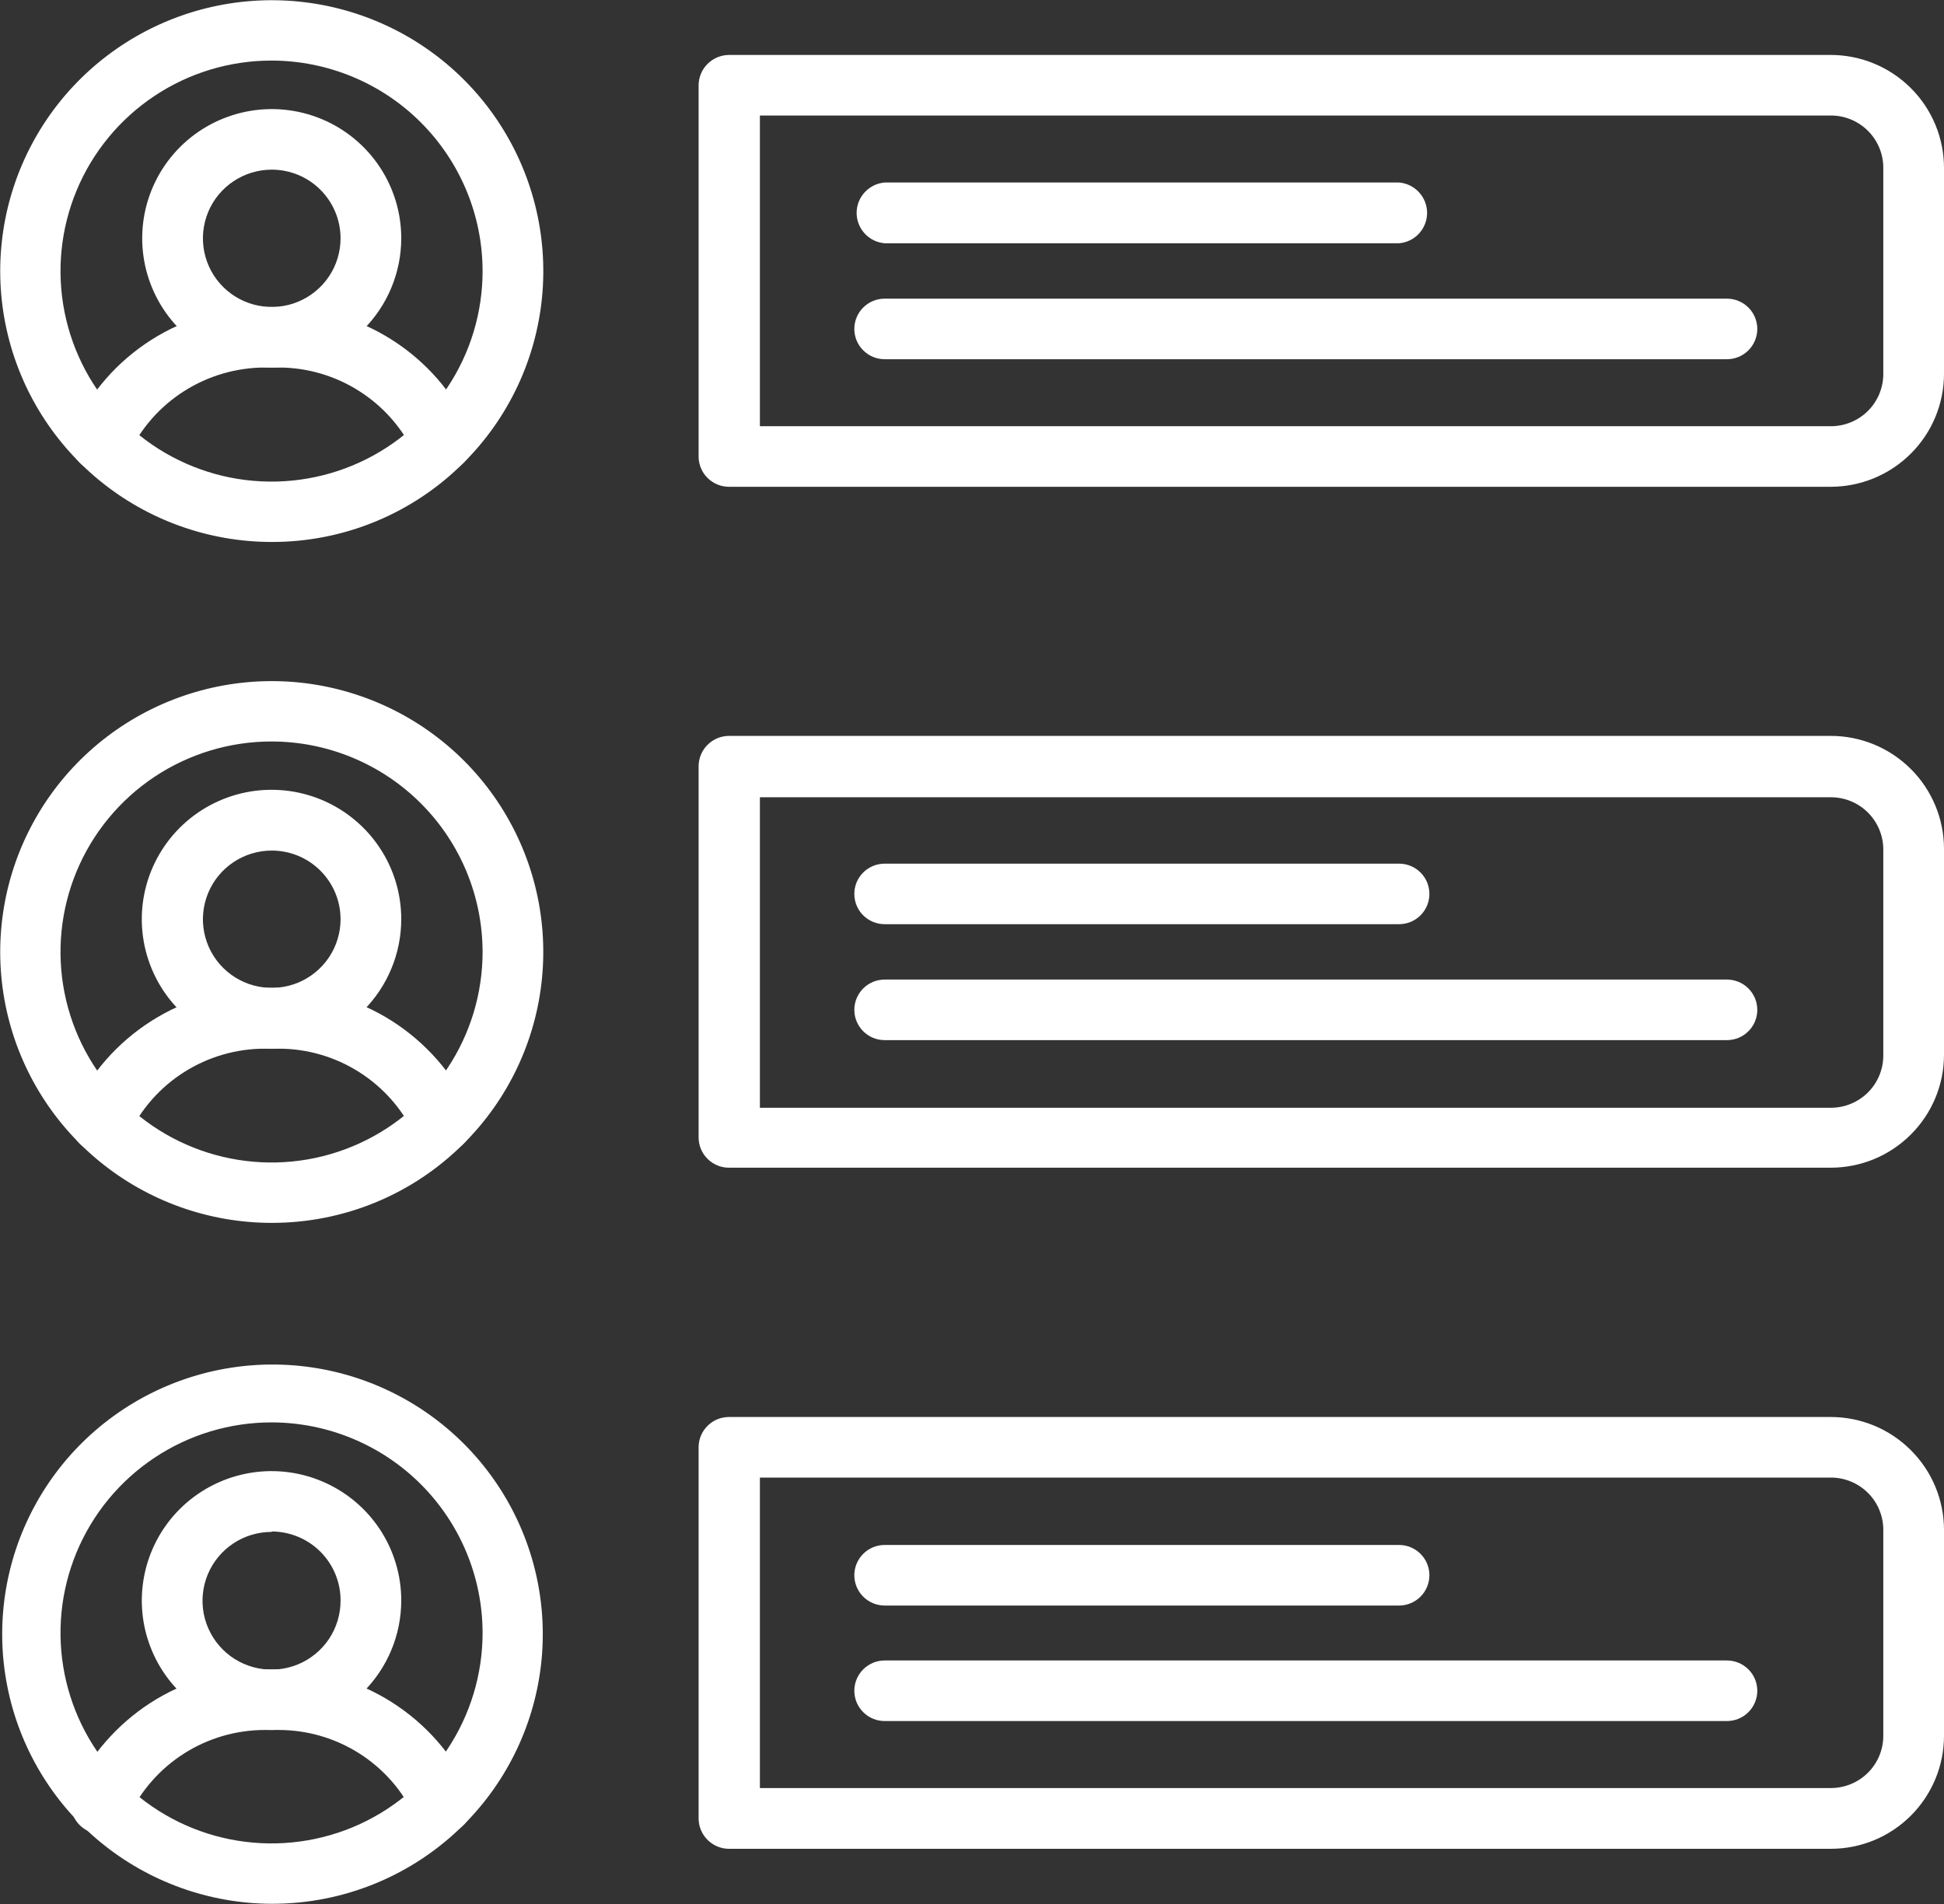
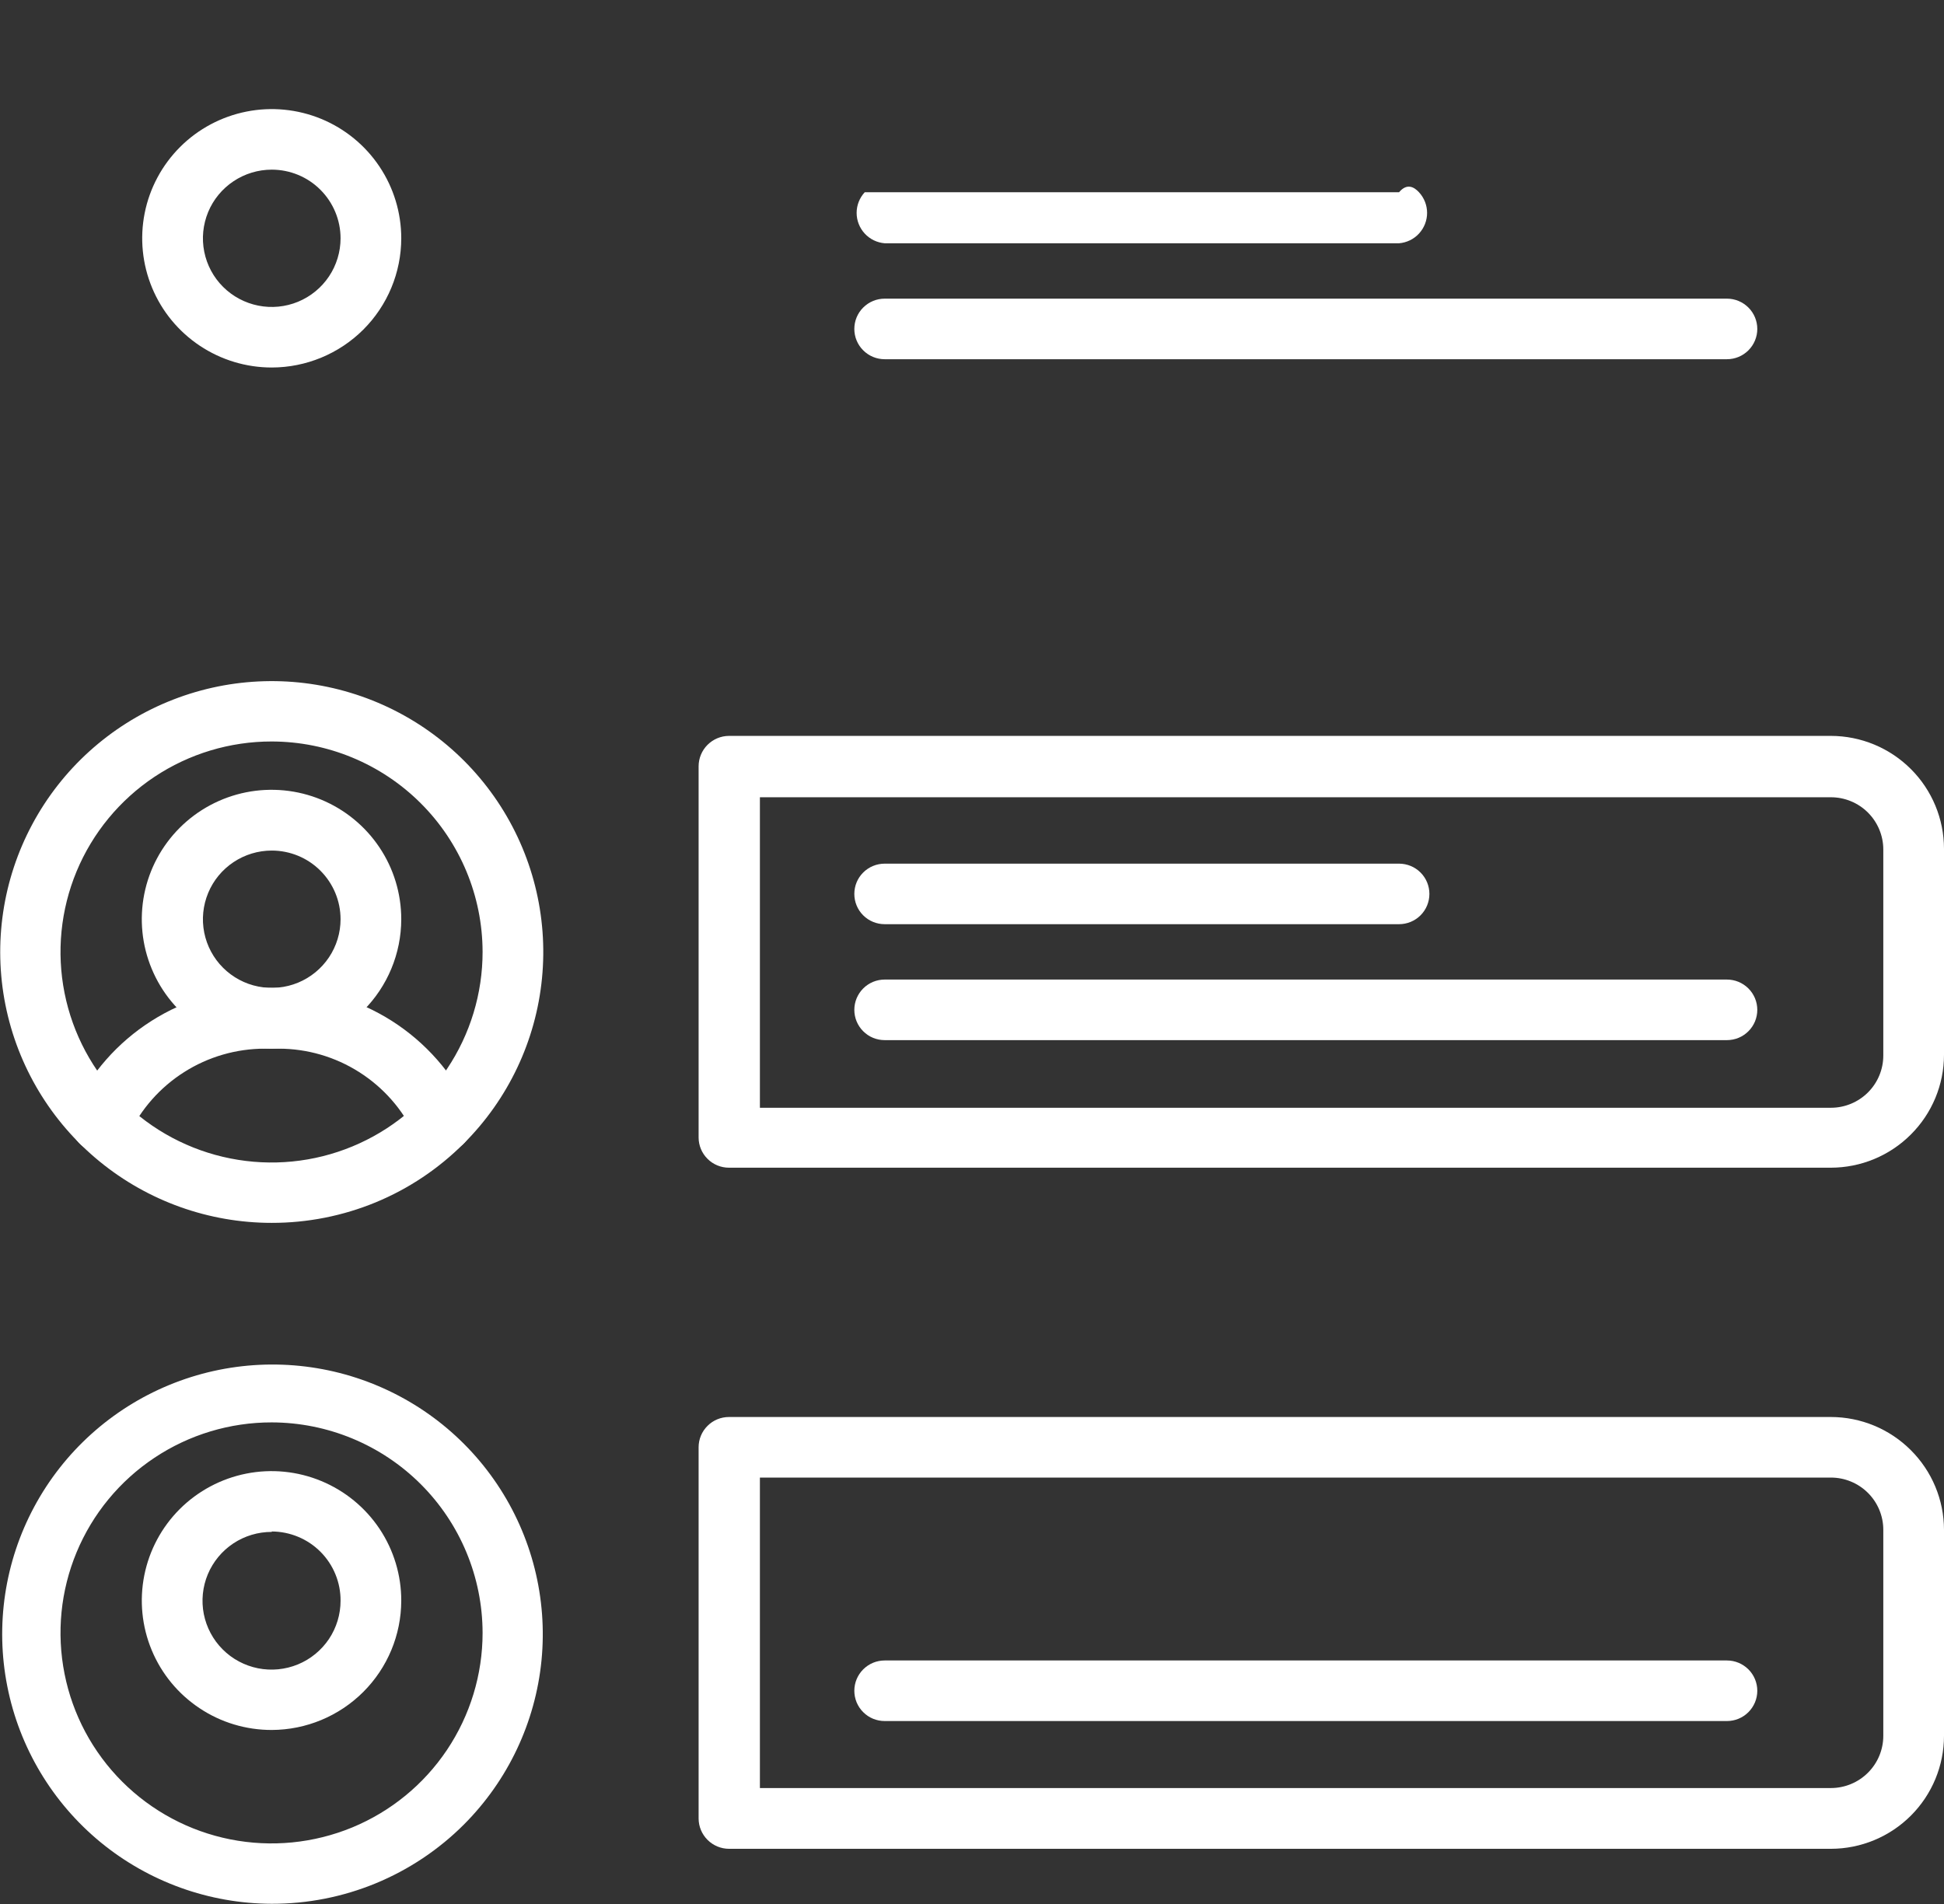
<svg xmlns="http://www.w3.org/2000/svg" width="49" height="48" viewBox="0 0 49 48" fill="none">
  <rect x="0" y="0" width="49" height="48" fill="#333333" stroke="none" />
  <g clip-path="url(#clip0_122_1027)">
    <path d="M35.264 23.299H22.299C22.096 23.299 21.901 23.219 21.758 23.076C21.614 22.933 21.534 22.738 21.534 22.536C21.534 22.333 21.614 22.139 21.758 21.996C21.901 21.853 22.096 21.773 22.299 21.773H35.264C35.467 21.773 35.662 21.853 35.805 21.996C35.949 22.139 36.029 22.333 36.029 22.536C36.029 22.738 35.949 22.933 35.805 23.076C35.662 23.219 35.467 23.299 35.264 23.299Z" fill="white" />
    <path d="M43.529 26.222H22.299C22.198 26.222 22.099 26.202 22.006 26.164C21.913 26.126 21.829 26.069 21.758 25.998C21.687 25.928 21.631 25.843 21.592 25.751C21.554 25.658 21.534 25.559 21.534 25.459C21.534 25.358 21.554 25.259 21.592 25.167C21.631 25.074 21.687 24.99 21.758 24.919C21.829 24.848 21.913 24.792 22.006 24.753C22.099 24.715 22.198 24.695 22.299 24.695H43.529C43.629 24.695 43.729 24.715 43.822 24.753C43.914 24.792 43.999 24.848 44.07 24.919C44.141 24.99 44.197 25.074 44.236 25.167C44.274 25.259 44.294 25.358 44.294 25.459C44.294 25.559 44.274 25.658 44.236 25.751C44.197 25.843 44.141 25.928 44.07 25.998C43.999 26.069 43.914 26.126 43.822 26.164C43.729 26.202 43.629 26.222 43.529 26.222Z" fill="white" />
    <path d="M46.149 29.438H18.374C18.171 29.438 17.976 29.358 17.833 29.214C17.689 29.071 17.609 28.877 17.609 28.675V19.32C17.609 19.117 17.689 18.923 17.832 18.779C17.976 18.635 18.17 18.553 18.374 18.552H46.149C46.906 18.553 47.631 18.854 48.165 19.388C48.7 19.922 49 20.647 49 21.401V26.594C48.999 27.348 48.698 28.07 48.163 28.603C47.629 29.137 46.905 29.437 46.149 29.438ZM19.154 27.927H46.149C46.499 27.927 46.835 27.788 47.083 27.541C47.331 27.294 47.47 26.959 47.47 26.609V21.417C47.47 21.068 47.331 20.733 47.083 20.485C46.835 20.238 46.499 20.099 46.149 20.099H19.154V27.943V27.927Z" fill="white" />
-     <path d="M35.264 6.133H22.299C22.106 6.117 21.927 6.03 21.796 5.888C21.665 5.746 21.592 5.56 21.592 5.367C21.592 5.174 21.665 4.989 21.796 4.847C21.927 4.705 22.106 4.617 22.299 4.601H35.264C35.457 4.617 35.637 4.705 35.767 4.847C35.898 4.989 35.971 5.174 35.971 5.367C35.971 5.56 35.898 5.746 35.767 5.888C35.637 6.03 35.457 6.117 35.264 6.133Z" fill="white" />
+     <path d="M35.264 6.133H22.299C22.106 6.117 21.927 6.03 21.796 5.888C21.665 5.746 21.592 5.56 21.592 5.367C21.592 5.174 21.665 4.989 21.796 4.847H35.264C35.457 4.617 35.637 4.705 35.767 4.847C35.898 4.989 35.971 5.174 35.971 5.367C35.971 5.56 35.898 5.746 35.767 5.888C35.637 6.03 35.457 6.117 35.264 6.133Z" fill="white" />
    <path d="M43.529 9.056H22.299C22.096 9.056 21.901 8.976 21.758 8.832C21.614 8.689 21.534 8.495 21.534 8.293C21.534 8.09 21.614 7.896 21.758 7.753C21.901 7.61 22.096 7.529 22.299 7.529H43.529C43.732 7.529 43.926 7.61 44.07 7.753C44.213 7.896 44.294 8.09 44.294 8.293C44.294 8.495 44.213 8.689 44.07 8.832C43.926 8.976 43.732 9.056 43.529 9.056Z" fill="white" />
-     <path d="M46.149 12.272H18.374C18.171 12.272 17.976 12.191 17.833 12.048C17.689 11.905 17.609 11.711 17.609 11.508V2.149C17.61 1.947 17.691 1.753 17.834 1.611C17.977 1.468 18.171 1.387 18.374 1.385H46.149C46.905 1.387 47.629 1.687 48.163 2.22C48.698 2.753 48.999 3.476 49 4.23V9.427C48.999 10.181 48.698 10.904 48.163 11.437C47.629 11.97 46.905 12.27 46.149 12.272ZM19.154 10.745H46.149C46.499 10.745 46.835 10.606 47.083 10.359C47.331 10.112 47.47 9.777 47.47 9.427V4.23C47.47 3.88 47.331 3.545 47.083 3.298C46.835 3.051 46.499 2.912 46.149 2.912H19.154V10.755V10.745Z" fill="white" />
    <path d="M46.149 46.609H18.374C18.171 46.608 17.977 46.527 17.834 46.384C17.691 46.241 17.61 46.048 17.609 45.846V36.486C17.609 36.284 17.689 36.09 17.833 35.947C17.976 35.803 18.171 35.723 18.374 35.723H46.149C46.905 35.724 47.629 36.024 48.163 36.558C48.698 37.091 48.999 37.813 49 38.567V43.76C49 44.514 48.7 45.238 48.165 45.773C47.631 46.307 46.906 46.608 46.149 46.609ZM19.154 45.077H46.149C46.499 45.077 46.835 44.938 47.083 44.691C47.331 44.444 47.47 44.109 47.47 43.76V38.567C47.47 38.218 47.331 37.883 47.083 37.636C46.835 37.389 46.499 37.25 46.149 37.25H19.154V45.093V45.077Z" fill="white" />
-     <path d="M35.264 40.476H22.299C22.198 40.476 22.099 40.456 22.006 40.418C21.913 40.379 21.829 40.323 21.758 40.252C21.687 40.181 21.631 40.097 21.592 40.005C21.554 39.912 21.534 39.813 21.534 39.712C21.534 39.612 21.554 39.513 21.592 39.42C21.631 39.328 21.687 39.243 21.758 39.173C21.829 39.102 21.913 39.045 22.006 39.007C22.099 38.969 22.198 38.949 22.299 38.949H35.264C35.467 38.949 35.662 39.029 35.805 39.173C35.949 39.316 36.029 39.51 36.029 39.712C36.029 39.915 35.949 40.109 35.805 40.252C35.662 40.395 35.467 40.476 35.264 40.476Z" fill="white" />
    <path d="M43.529 43.388H22.299C22.198 43.388 22.099 43.368 22.006 43.33C21.913 43.292 21.829 43.235 21.758 43.164C21.687 43.094 21.631 43.01 21.592 42.917C21.554 42.824 21.534 42.725 21.534 42.625C21.534 42.525 21.554 42.425 21.592 42.333C21.631 42.24 21.687 42.156 21.758 42.085C21.829 42.014 21.913 41.958 22.006 41.919C22.099 41.881 22.198 41.861 22.299 41.861H43.529C43.732 41.861 43.926 41.942 44.07 42.085C44.213 42.228 44.294 42.422 44.294 42.625C44.294 42.827 44.213 43.021 44.07 43.164C43.926 43.308 43.732 43.388 43.529 43.388Z" fill="white" />
-     <path d="M11.147 11.89C11.001 11.889 10.857 11.847 10.734 11.768C10.611 11.69 10.512 11.578 10.45 11.446C10.146 10.796 9.662 10.246 9.056 9.86C8.45 9.473 7.747 9.267 7.028 9.265H6.671C5.952 9.268 5.248 9.474 4.641 9.86C4.034 10.246 3.55 10.796 3.244 11.446C3.202 11.537 3.142 11.618 3.068 11.686C2.994 11.754 2.907 11.807 2.813 11.841C2.718 11.876 2.618 11.892 2.518 11.887C2.417 11.883 2.318 11.859 2.227 11.817C2.136 11.775 2.054 11.715 1.986 11.641C1.918 11.567 1.865 11.481 1.831 11.387C1.796 11.293 1.78 11.192 1.785 11.092C1.789 10.992 1.813 10.894 1.855 10.803C2.281 9.886 2.96 9.111 3.814 8.568C4.668 8.025 5.659 7.737 6.671 7.739H7.028C8.039 7.738 9.03 8.026 9.882 8.569C10.735 9.112 11.414 9.887 11.839 10.803C11.882 10.893 11.906 10.992 11.911 11.092C11.915 11.193 11.9 11.293 11.865 11.387C11.831 11.482 11.778 11.568 11.709 11.642C11.641 11.716 11.558 11.775 11.466 11.817C11.366 11.864 11.257 11.889 11.147 11.89Z" fill="white" />
    <path d="M6.85 9.265C6.204 9.265 5.573 9.074 5.036 8.716C4.499 8.358 4.08 7.85 3.833 7.254C3.586 6.659 3.521 6.004 3.647 5.372C3.773 4.74 4.084 4.16 4.541 3.704C4.997 3.249 5.579 2.939 6.213 2.813C6.846 2.687 7.502 2.752 8.099 2.998C8.696 3.245 9.205 3.662 9.564 4.198C9.923 4.734 10.114 5.363 10.114 6.008C10.113 6.871 9.769 7.699 9.157 8.31C8.545 8.92 7.715 9.264 6.85 9.265ZM6.85 4.277C6.506 4.277 6.171 4.379 5.886 4.569C5.601 4.759 5.378 5.029 5.247 5.345C5.116 5.662 5.081 6.01 5.148 6.345C5.215 6.681 5.38 6.99 5.623 7.232C5.866 7.474 6.175 7.638 6.511 7.705C6.848 7.772 7.196 7.738 7.513 7.607C7.83 7.476 8.101 7.254 8.292 6.969C8.482 6.685 8.584 6.35 8.584 6.008C8.584 5.549 8.401 5.109 8.076 4.784C7.751 4.459 7.31 4.277 6.85 4.277Z" fill="white" />
-     <path d="M6.85 13.663C5.266 13.663 3.732 13.115 2.508 12.113C1.284 11.111 0.446 9.716 0.137 8.167C-0.172 6.618 0.067 5.009 0.813 3.616C1.559 2.223 2.767 1.131 4.229 0.526C5.692 -0.079 7.319 -0.159 8.835 0.299C10.35 0.757 11.659 1.725 12.539 3.038C13.419 4.351 13.816 5.928 13.662 7.5C13.507 9.073 12.811 10.543 11.692 11.66C11.057 12.297 10.303 12.801 9.472 13.145C8.641 13.489 7.749 13.665 6.85 13.663ZM6.85 1.527C5.797 1.526 4.768 1.836 3.893 2.419C3.017 3.002 2.334 3.831 1.931 4.801C1.528 5.771 1.422 6.838 1.627 7.868C1.832 8.898 2.339 9.844 3.083 10.587C3.827 11.329 4.776 11.835 5.808 12.04C6.84 12.244 7.91 12.139 8.883 11.736C9.855 11.334 10.685 10.653 11.27 9.779C11.854 8.906 12.165 7.879 12.164 6.829C12.161 5.424 11.6 4.077 10.604 3.083C9.608 2.089 8.258 1.53 6.85 1.527Z" fill="white" />
    <path d="M11.147 29.056C11.001 29.055 10.857 29.013 10.734 28.934C10.611 28.856 10.512 28.744 10.45 28.612C10.145 27.963 9.661 27.414 9.055 27.029C8.449 26.643 7.746 26.438 7.028 26.437H6.671C5.952 26.438 5.248 26.643 4.641 27.028C4.035 27.413 3.55 27.962 3.244 28.612C3.158 28.796 3.003 28.938 2.813 29.007C2.622 29.077 2.411 29.068 2.227 28.983C2.043 28.898 1.9 28.743 1.831 28.553C1.761 28.362 1.77 28.152 1.855 27.969C2.283 27.054 2.964 26.28 3.817 25.738C4.67 25.195 5.66 24.906 6.671 24.904H7.028C8.038 24.907 9.027 25.197 9.879 25.739C10.731 26.282 11.411 27.055 11.839 27.969C11.882 28.059 11.906 28.158 11.911 28.258C11.915 28.359 11.9 28.459 11.865 28.553C11.831 28.648 11.778 28.735 11.709 28.808C11.641 28.882 11.558 28.941 11.466 28.983C11.366 29.03 11.257 29.055 11.147 29.056Z" fill="white" />
    <path d="M6.85 26.437C6.203 26.438 5.57 26.247 5.031 25.889C4.493 25.531 4.073 25.022 3.825 24.426C3.576 23.83 3.511 23.174 3.636 22.541C3.762 21.907 4.073 21.326 4.53 20.869C4.987 20.412 5.57 20.101 6.204 19.974C6.839 19.848 7.497 19.912 8.095 20.159C8.692 20.406 9.203 20.824 9.563 21.361C9.923 21.897 10.114 22.528 10.114 23.174C10.113 24.038 9.769 24.866 9.157 25.478C8.545 26.089 7.715 26.434 6.85 26.437ZM6.85 21.443C6.506 21.443 6.171 21.545 5.886 21.735C5.601 21.925 5.378 22.195 5.247 22.512C5.116 22.828 5.081 23.176 5.148 23.512C5.215 23.847 5.38 24.156 5.623 24.398C5.866 24.64 6.175 24.805 6.511 24.871C6.848 24.938 7.196 24.904 7.513 24.773C7.83 24.642 8.101 24.42 8.292 24.135C8.482 23.851 8.584 23.516 8.584 23.174C8.584 22.715 8.401 22.275 8.076 21.95C7.751 21.625 7.31 21.443 6.85 21.443Z" fill="white" />
    <path d="M6.849 30.829C5.266 30.829 3.732 30.281 2.508 29.279C1.284 28.277 0.446 26.882 0.137 25.333C-0.172 23.784 0.067 22.175 0.813 20.782C1.559 19.389 2.766 18.297 4.229 17.692C5.692 17.087 7.319 17.006 8.834 17.465C10.35 17.923 11.659 18.891 12.539 20.204C13.419 21.517 13.816 23.094 13.661 24.666C13.507 26.238 12.811 27.708 11.692 28.826C11.057 29.462 10.303 29.967 9.471 30.311C8.64 30.654 7.749 30.83 6.849 30.829ZM6.849 18.693C5.797 18.692 4.768 19.002 3.892 19.585C3.017 20.168 2.334 20.997 1.931 21.966C1.528 22.936 1.422 24.004 1.627 25.034C1.832 26.064 2.339 27.01 3.083 27.753C3.827 28.495 4.776 29.001 5.808 29.205C6.84 29.41 7.91 29.305 8.882 28.902C9.854 28.5 10.685 27.819 11.269 26.945C11.853 26.072 12.165 25.045 12.164 23.995C12.161 22.589 11.6 21.242 10.604 20.249C9.608 19.255 8.258 18.695 6.849 18.693Z" fill="white" />
-     <path d="M11.147 46.227C11.001 46.227 10.858 46.186 10.735 46.109C10.611 46.031 10.512 45.92 10.45 45.788C10.145 45.139 9.662 44.589 9.056 44.204C8.45 43.819 7.746 43.614 7.028 43.613H6.671C5.951 43.614 5.247 43.82 4.64 44.206C4.033 44.592 3.549 45.143 3.244 45.793C3.158 45.977 3.002 46.119 2.811 46.188C2.62 46.257 2.409 46.248 2.225 46.162C2.04 46.076 1.898 45.921 1.829 45.73C1.76 45.539 1.769 45.329 1.855 45.145C2.279 44.246 2.945 43.482 3.779 42.938C4.64 42.38 5.645 42.084 6.671 42.086H7.028C8.038 42.086 9.028 42.374 9.88 42.916C10.732 43.458 11.412 44.231 11.839 45.145C11.882 45.236 11.906 45.334 11.911 45.435C11.915 45.535 11.9 45.636 11.865 45.73C11.831 45.824 11.778 45.911 11.709 45.985C11.641 46.058 11.558 46.118 11.466 46.159C11.367 46.206 11.257 46.23 11.147 46.227Z" fill="white" />
    <path d="M6.85 43.613C6.202 43.614 5.569 43.424 5.031 43.065C4.492 42.707 4.072 42.198 3.824 41.601C3.576 41.005 3.511 40.349 3.637 39.715C3.763 39.082 4.074 38.5 4.532 38.043C4.99 37.587 5.573 37.276 6.208 37.15C6.842 37.024 7.5 37.089 8.098 37.337C8.696 37.585 9.207 38.004 9.566 38.541C9.924 39.078 10.116 39.71 10.114 40.356C10.112 41.219 9.767 42.046 9.155 42.656C8.543 43.266 7.715 43.61 6.85 43.613ZM6.85 38.62C6.505 38.619 6.168 38.72 5.881 38.91C5.595 39.1 5.371 39.371 5.238 39.688C5.106 40.005 5.071 40.354 5.137 40.691C5.204 41.028 5.369 41.338 5.612 41.581C5.855 41.825 6.165 41.99 6.503 42.058C6.841 42.125 7.191 42.091 7.509 41.96C7.827 41.829 8.099 41.606 8.291 41.321C8.482 41.035 8.584 40.699 8.584 40.356C8.586 40.127 8.542 39.901 8.455 39.689C8.369 39.478 8.241 39.285 8.08 39.123C7.919 38.961 7.727 38.832 7.516 38.744C7.305 38.656 7.078 38.61 6.85 38.609V38.62Z" fill="white" />
    <path d="M6.849 47.995C5.275 47.991 3.75 47.442 2.534 46.443C1.319 45.443 0.488 44.054 0.184 42.512C-0.121 40.971 0.119 39.371 0.863 37.986C1.607 36.601 2.81 35.516 4.265 34.916C5.721 34.315 7.34 34.237 8.847 34.693C10.354 35.15 11.656 36.113 12.531 37.419C13.407 38.725 13.802 40.294 13.649 41.858C13.495 43.422 12.804 44.885 11.692 45.998C11.057 46.633 10.302 47.136 9.471 47.479C8.64 47.822 7.749 47.997 6.849 47.995ZM6.849 35.859C5.797 35.858 4.768 36.168 3.893 36.751C3.017 37.333 2.335 38.162 1.931 39.132C1.528 40.101 1.422 41.168 1.627 42.198C1.831 43.228 2.337 44.174 3.081 44.917C3.825 45.66 4.773 46.166 5.805 46.371C6.837 46.576 7.906 46.471 8.879 46.07C9.851 45.668 10.682 44.988 11.267 44.115C11.851 43.242 12.164 42.216 12.164 41.166C12.162 39.76 11.602 38.412 10.606 37.417C9.61 36.422 8.259 35.862 6.849 35.859Z" fill="white" />
  </g>
  <defs>
    <clipPath id="clip0_122_1027">
      <rect width="49" height="48" fill="white" />
    </clipPath>
  </defs>
</svg>